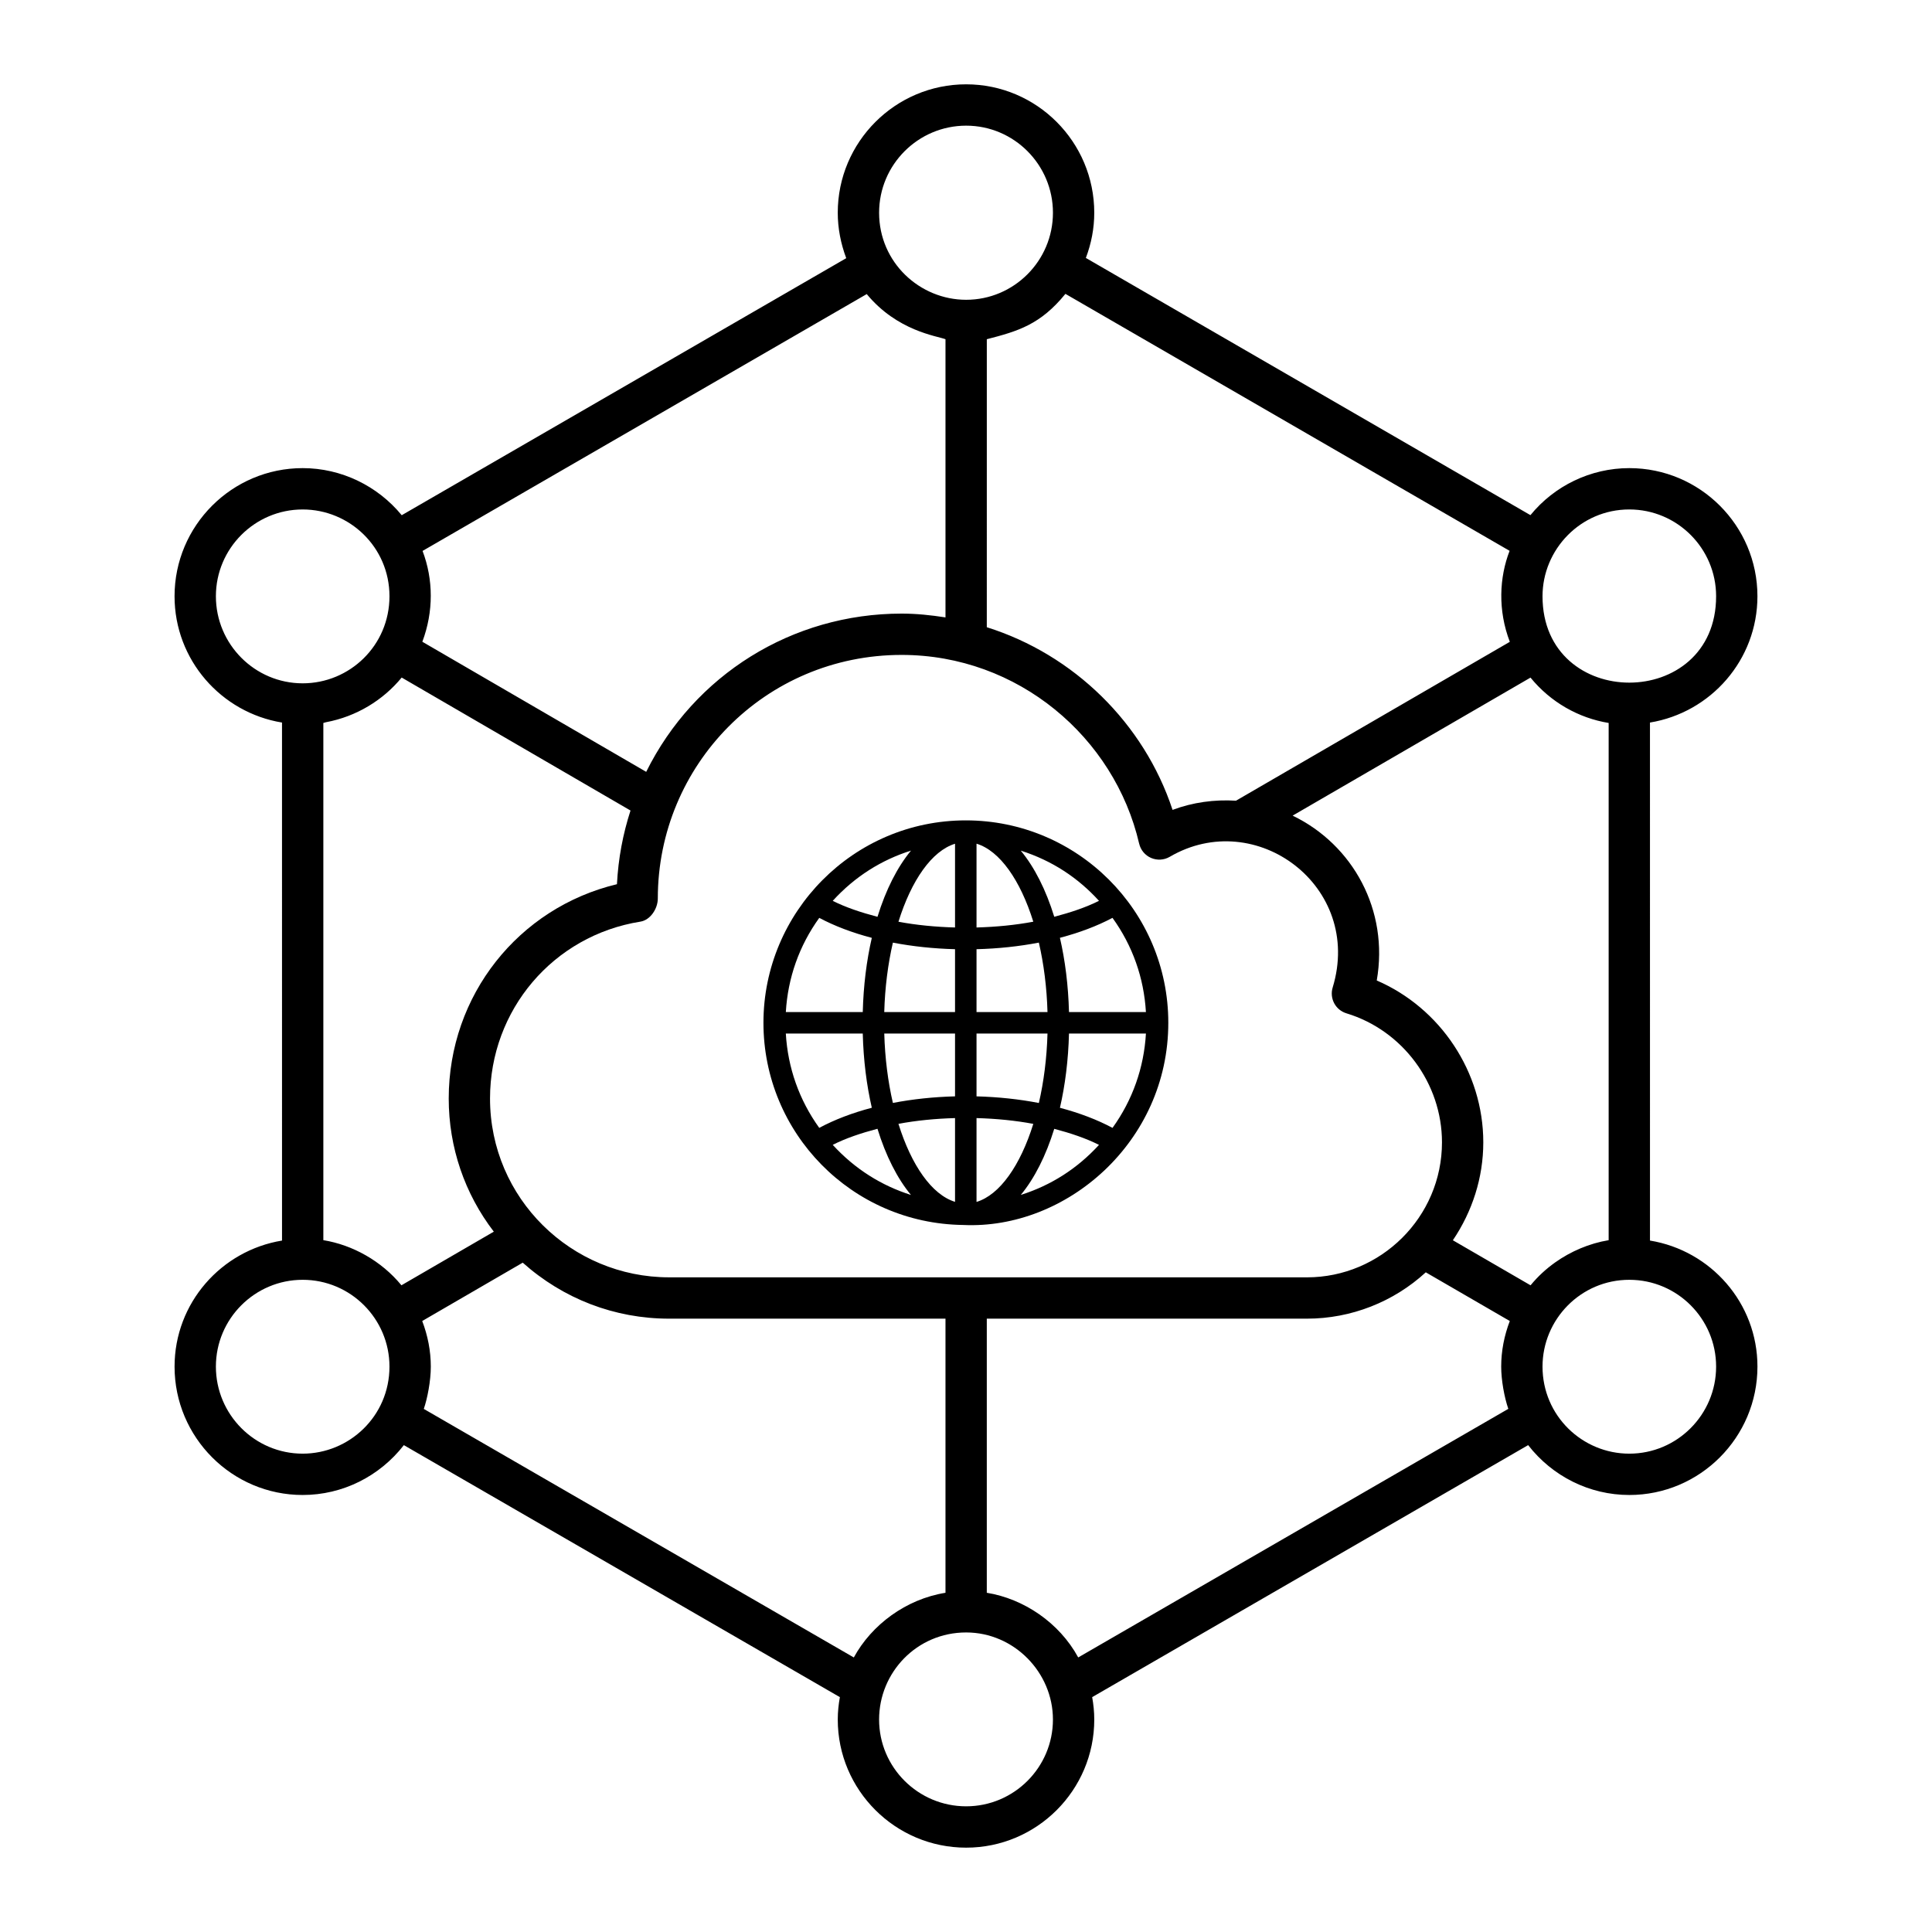
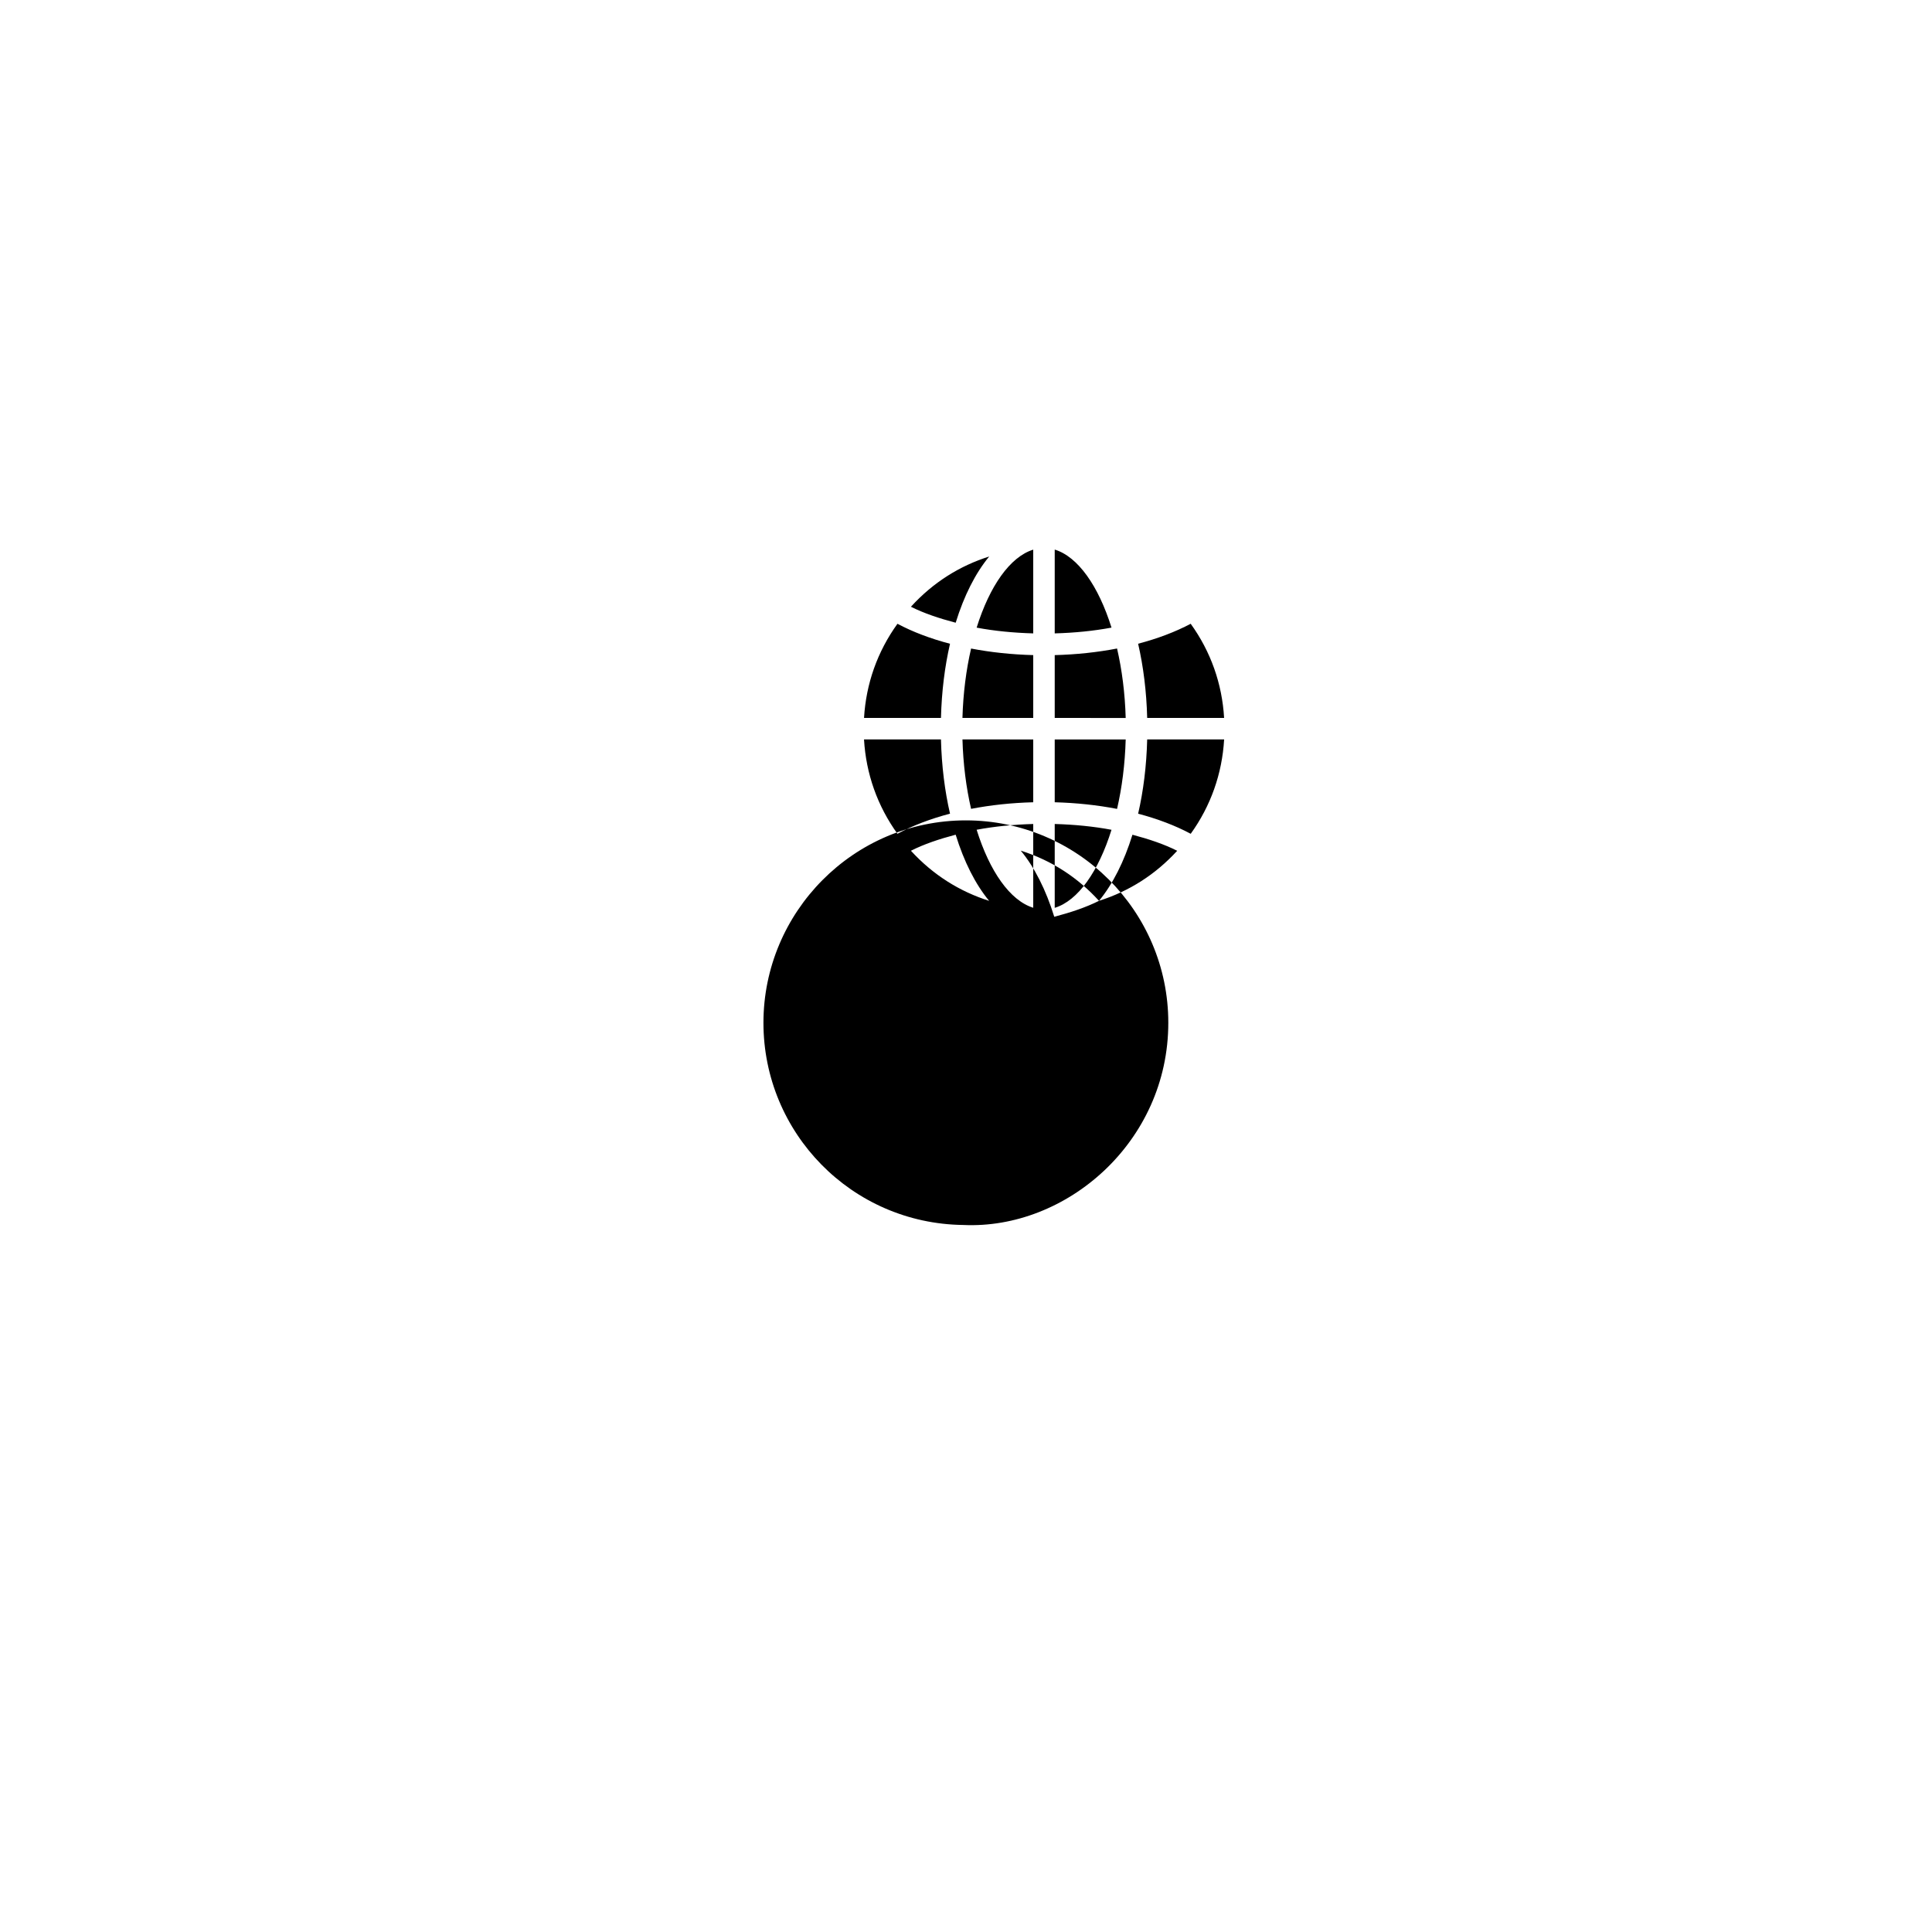
<svg xmlns="http://www.w3.org/2000/svg" fill="#000000" width="800px" height="800px" version="1.1" viewBox="144 144 512 512">
  <g>
-     <path d="m346.32 415.05c0 29.145 23.344 53.219 52.961 53.582 27.223 1.266 54.332-21.922 54.332-53.582 0-29.66-24.109-53.641-53.648-53.641-29.863 0-53.645 24.367-53.645 53.641zm88.926-32.32c-3.465 1.738-7.539 3.09-11.855 4.227-2.211-7.152-5.242-13.145-8.875-17.527 8.34 2.648 15.176 7.207 20.73 13.301zm-20.723 77.938c3.625-4.383 6.656-10.371 8.863-17.516 4.324 1.141 8.398 2.504 11.859 4.254-5.781 6.309-12.715 10.723-20.723 13.262zm-49.84-13.27c3.453-1.754 7.531-3.117 11.855-4.258 2.207 7.152 5.242 13.148 8.871 17.535-7.734-2.453-14.801-6.809-20.727-13.277zm-3.57-60.152c4.062 2.164 8.762 3.941 13.926 5.297-1.387 6.008-2.219 12.633-2.398 19.66h-20.387c0.531-9.066 3.539-17.582 8.859-24.957zm24.312-17.828c-3.637 4.387-6.672 10.387-8.883 17.547-4.324-1.137-8.398-2.488-11.859-4.231 5.922-6.5 12.98-10.863 20.742-13.316zm11.668 26.133v16.652h-18.758c0.184-6.539 0.988-12.762 2.289-18.395 5.207 1 10.746 1.59 16.469 1.742zm-14.996-7.281c3.426-10.98 8.848-18.773 14.996-20.668v22.191c-5.219-0.145-10.266-0.637-14.996-1.523zm14.996 29.629v16.648c-5.723 0.148-11.266 0.742-16.469 1.746-1.301-5.633-2.102-11.855-2.285-18.395zm0 22.406v22.199c-6.148-1.895-11.57-9.691-14.996-20.672 4.727-0.887 9.773-1.383 14.996-1.527zm5.695 0c5.234 0.145 10.301 0.641 15.047 1.535-3.434 11.008-8.879 18.816-15.047 20.684zm0-5.758v-16.648h18.809c-0.184 6.543-0.984 12.77-2.289 18.406-5.223-1.012-10.781-1.605-16.52-1.758zm0-22.344v-16.652c5.734-0.148 11.293-0.742 16.52-1.75 1.301 5.637 2.106 11.863 2.289 18.406zm0-22.41v-22.207c6.168 1.867 11.609 9.672 15.047 20.676-4.75 0.891-9.816 1.387-15.047 1.531zm-30.148 28.105c0.18 7.031 1.012 13.66 2.398 19.668-5.172 1.363-9.871 3.156-13.93 5.332-5.316-7.383-8.328-15.914-8.859-25zm54.652 0h20.391c-0.531 9.082-3.539 17.617-8.855 25.004-4.066-2.172-8.77-3.961-13.934-5.324 1.387-6.012 2.219-12.645 2.398-19.68zm0-5.695c-0.18-7.035-1.016-13.66-2.402-19.672 5.16-1.355 9.859-3.129 13.93-5.289 5.32 7.371 8.328 15.891 8.859 24.961z" />
-     <path d="m190.26 506.16c0 18.766 15.23 34.027 33.953 34.027 10.598 0 20.422-4.977 26.812-13.211l115.55 66.785c-0.344 1.91-0.559 3.879-0.559 5.934 0 18.723 15.262 33.953 34.023 33.953 18.723 0 33.953-15.23 33.953-33.953 0-2.074-0.215-4.047-0.555-5.938l115.54-66.785c6.398 8.238 16.219 13.215 26.809 13.215 18.723 0 33.957-15.262 33.957-34.027 0-16.848-12.363-30.758-28.48-33.398l-0.004-137.28c16.113-2.644 28.48-16.586 28.48-33.473 0-18.723-15.23-33.953-33.957-33.953-10.281 0-19.883 4.707-26.199 12.461l-117.82-68.16c1.449-3.828 2.227-7.832 2.227-11.984 0-18.766-15.23-34.027-33.953-34.027-18.762 0-34.023 15.262-34.023 34.027 0 4.109 0.797 8.18 2.246 12.047l-117.8 68.117c-6.394-7.781-16.008-12.48-26.25-12.48-18.723 0-33.953 15.23-33.953 33.953 0 16.883 12.363 30.828 28.477 33.473l0.004 137.28c-16.109 2.641-28.477 16.551-28.477 33.398zm33.953 23.074c-12.68 0-23-10.352-23-23.074 0-12.68 10.316-23 23-23 12.707 0 23 10.344 23 23 0 13.18-10.703 23.074-23 23.074zm5.477-56.582v-137.06c0.234-0.039 0.445-0.148 0.676-0.191 8.129-1.512 15.172-5.871 20.086-11.844l60.641 35.242c-2.004 6.203-3.238 12.652-3.594 19.523-26.094 6.254-44.582 29.449-44.582 56.793 0 12.945 4.231 25.23 11.949 35.289l-24.48 14.211c-5.352-6.512-12.996-10.699-20.695-11.961zm216.2-105.08c0.391 1.695 1.566 3.106 3.164 3.793 1.59 0.684 3.418 0.582 4.93-0.297 22.855-13.371 51.332 7.894 43.188 34.633-0.426 1.391-0.277 2.894 0.406 4.176 0.684 1.285 1.852 2.242 3.242 2.664 14.91 4.516 25.32 18.574 25.32 34.188 0 19.848-16.258 35.781-35.777 35.781l-169.04-0.004c-25.891 0-47.461-20.918-47.461-47.391 0-23.477 16.762-43.188 39.852-46.871 2.656-0.426 4.613-3.445 4.613-6.137 0-35.309 28.375-64.547 64.621-64.547 30.859 0 56.418 21.855 62.938 50.012zm103.71-44c5.363 6.574 12.809 10.727 20.711 12.02v137.07c-5.164 0.848-10.07 2.984-14.152 5.875-2.453 1.742-4.598 3.719-6.543 6.082l-20.59-11.938c5.16-7.637 8.062-16.594 8.062-25.953 0-18.648-11.383-35.609-28.234-42.891 3.254-18.59-6.301-35.969-22.293-43.688zm-291.43 182.59c0-4.16-0.812-8.25-2.277-12.082l26.637-15.461c10.727 9.57 24.328 14.84 38.801 14.84h73.234v72.645c-10.465 1.676-19.586 8.484-24.293 17.141l-113.96-65.867c0.941-2.731 1.859-7.394 1.859-11.215zm141.87 116.53c-12.723 0-23.07-10.316-23.07-23 0-12.445 9.965-23.074 23.07-23.074 12.691 0 23 10.598 23 23.074 0 12.684-10.32 23-23 23zm29.699-39.453c-5.035-9.262-14.492-15.566-24.227-17.137v-72.648l84.848 0.004c11.719 0 22.965-4.449 31.488-12.281l22.266 12.906c-1.469 3.84-2.281 7.922-2.281 12.078 0 3.574 0.824 8.117 1.887 11.199zm169.05-77.078c0 12.723-10.316 23.074-23.004 23.074-12.414 0-23-10.008-23-23.074 0-12.508 10.145-23 23-23 12.688 0 23.004 10.316 23.004 23zm-23.004-227.15c12.684 0 23.004 10.316 23.004 23 0 30.52-46.004 30.535-46.004 0 0-12.363 10.043-23 23-23zm-31.672 35.082-72.562 42.102c-5.723-0.355-11.453 0.43-16.809 2.434-7.57-22.938-26.16-41.156-49.23-48.406l0.004-76.324c8.32-2.141 14.211-3.891 20.832-12.02l117.71 68.098c-2.731 7.062-3.152 15.727 0.059 24.117zm-144.07-136.79c12.68 0 23 10.352 23 23.074 0 12.77-10.363 23.07-23 23.07-12.285 0-23.07-9.879-23.07-23.07 0-12.727 10.348-23.074 23.07-23.074zm-26.348 44.633c8.094 9.793 18.523 11.078 20.871 11.961v73.723c-3.832-0.598-7.703-1.008-11.609-1.008-29.059 0-54.984 16.266-67.707 41.938l-59.324-34.477c3-7.996 2.938-16.48 0.059-24.07zm-172.48 80.078c0-12.68 10.316-23 23-23 12.387 0 23 9.957 23 23 0 13.078-10.562 23.074-23 23.074-12.68 0-23-10.352-23-23.074z" />
+     <path d="m346.32 415.05c0 29.145 23.344 53.219 52.961 53.582 27.223 1.266 54.332-21.922 54.332-53.582 0-29.66-24.109-53.641-53.648-53.641-29.863 0-53.645 24.367-53.645 53.641zm88.926-32.32c-3.465 1.738-7.539 3.09-11.855 4.227-2.211-7.152-5.242-13.145-8.875-17.527 8.34 2.648 15.176 7.207 20.73 13.301zc3.625-4.383 6.656-10.371 8.863-17.516 4.324 1.141 8.398 2.504 11.859 4.254-5.781 6.309-12.715 10.723-20.723 13.262zm-49.84-13.27c3.453-1.754 7.531-3.117 11.855-4.258 2.207 7.152 5.242 13.148 8.871 17.535-7.734-2.453-14.801-6.809-20.727-13.277zm-3.57-60.152c4.062 2.164 8.762 3.941 13.926 5.297-1.387 6.008-2.219 12.633-2.398 19.66h-20.387c0.531-9.066 3.539-17.582 8.859-24.957zm24.312-17.828c-3.637 4.387-6.672 10.387-8.883 17.547-4.324-1.137-8.398-2.488-11.859-4.231 5.922-6.5 12.98-10.863 20.742-13.316zm11.668 26.133v16.652h-18.758c0.184-6.539 0.988-12.762 2.289-18.395 5.207 1 10.746 1.59 16.469 1.742zm-14.996-7.281c3.426-10.98 8.848-18.773 14.996-20.668v22.191c-5.219-0.145-10.266-0.637-14.996-1.523zm14.996 29.629v16.648c-5.723 0.148-11.266 0.742-16.469 1.746-1.301-5.633-2.102-11.855-2.285-18.395zm0 22.406v22.199c-6.148-1.895-11.57-9.691-14.996-20.672 4.727-0.887 9.773-1.383 14.996-1.527zm5.695 0c5.234 0.145 10.301 0.641 15.047 1.535-3.434 11.008-8.879 18.816-15.047 20.684zm0-5.758v-16.648h18.809c-0.184 6.543-0.984 12.77-2.289 18.406-5.223-1.012-10.781-1.605-16.52-1.758zm0-22.344v-16.652c5.734-0.148 11.293-0.742 16.52-1.75 1.301 5.637 2.106 11.863 2.289 18.406zm0-22.41v-22.207c6.168 1.867 11.609 9.672 15.047 20.676-4.75 0.891-9.816 1.387-15.047 1.531zm-30.148 28.105c0.18 7.031 1.012 13.66 2.398 19.668-5.172 1.363-9.871 3.156-13.93 5.332-5.316-7.383-8.328-15.914-8.859-25zm54.652 0h20.391c-0.531 9.082-3.539 17.617-8.855 25.004-4.066-2.172-8.77-3.961-13.934-5.324 1.387-6.012 2.219-12.645 2.398-19.68zm0-5.695c-0.18-7.035-1.016-13.66-2.402-19.672 5.16-1.355 9.859-3.129 13.93-5.289 5.32 7.371 8.328 15.891 8.859 24.961z" />
  </g>
</svg>